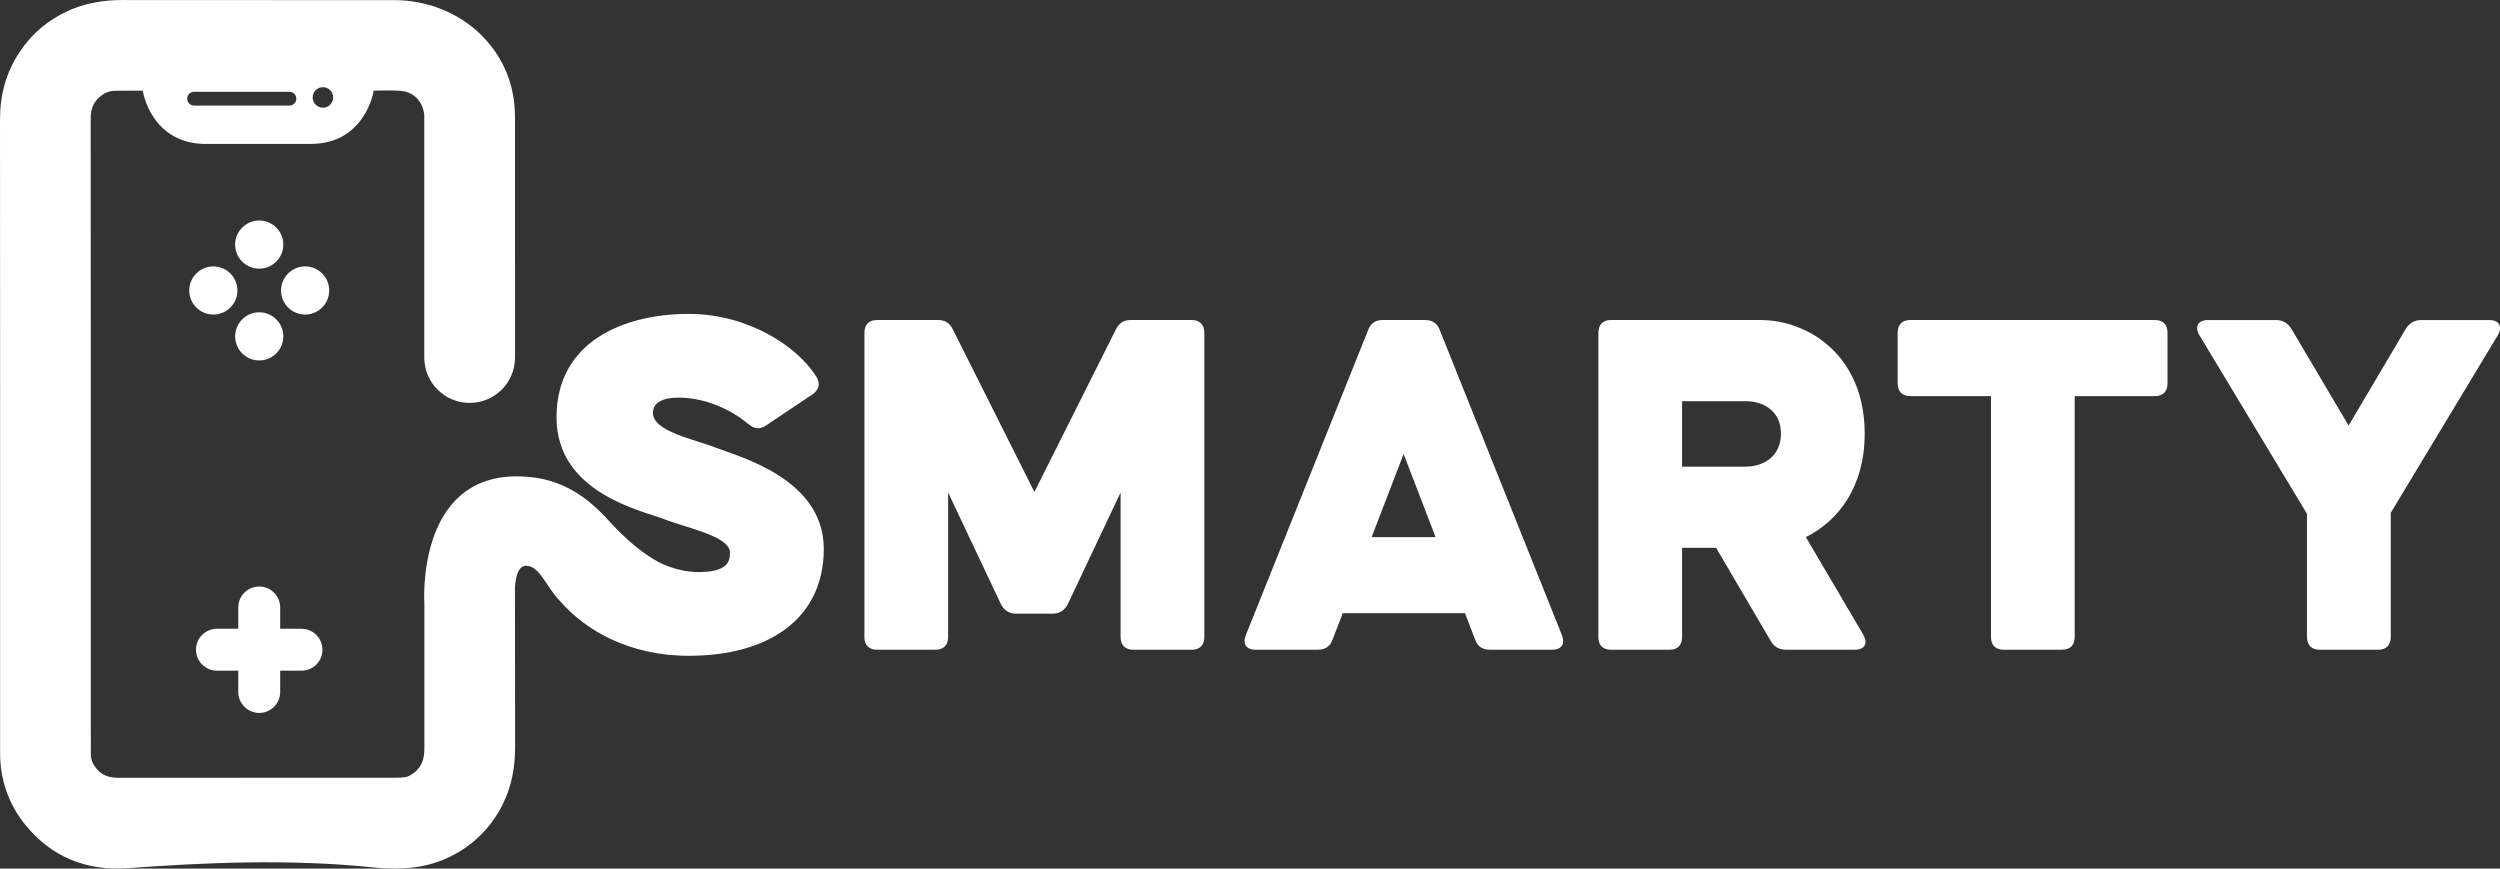
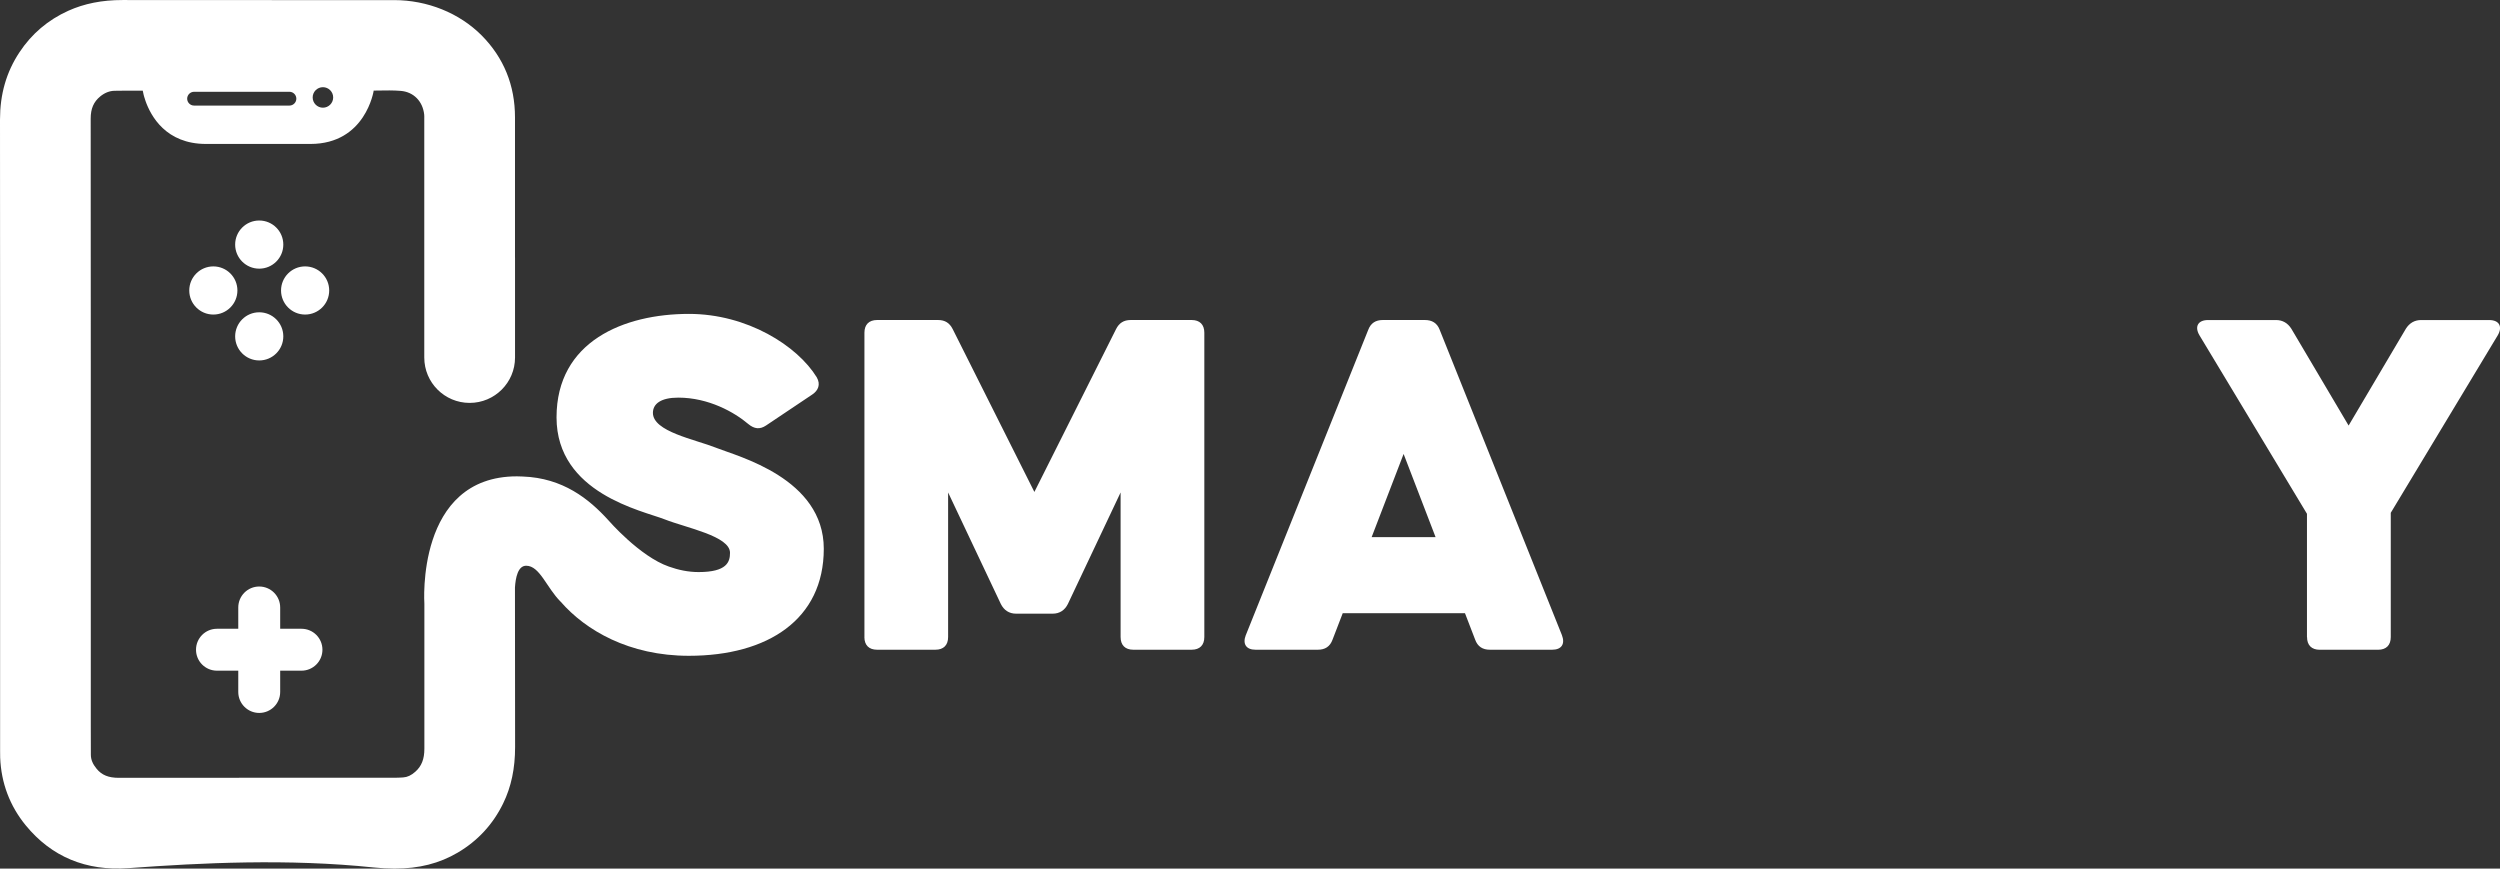
<svg xmlns="http://www.w3.org/2000/svg" id="uuid-1e7fbdf2-3db7-45fc-9021-22725e59a88c" width="728.89" height="253.25" viewBox="0 0 728.89 253.25">
  <rect x="0" y="0" width="728.89" height="253.25" fill="#333333" stroke="none" />
  <path d="m252.03,185.73v-88.73c0-2.37,1.33-3.7,3.7-3.7h17.75c2.07,0,3.4.89,4.29,2.66l23.81,47.47,23.81-47.47c.89-1.77,2.22-2.66,4.29-2.66h17.75c2.37,0,3.7,1.33,3.7,3.7v88.73c0,2.37-1.33,3.7-3.7,3.7h-17.01c-2.37,0-3.7-1.33-3.7-3.7v-42.15l-15.38,32.53c-.89,1.78-2.37,2.81-4.44,2.81h-10.65c-2.07,0-3.55-1.04-4.44-2.81l-15.38-32.53v42.15c0,2.37-1.33,3.7-3.7,3.7h-17.01c-2.37,0-3.7-1.33-3.7-3.7Z" fill="#fff" stroke-width="0" />
  <path d="m363.24,185.14l35.64-88.88c.74-2.07,2.22-2.96,4.29-2.96h12.27c2.07,0,3.55.89,4.29,2.81l35.64,89.03c1.04,2.66-.15,4.29-2.81,4.29h-18.19c-2.07,0-3.55-.89-4.29-2.96l-2.96-7.69h-35.64l-2.96,7.69c-.74,2.07-2.22,2.96-4.29,2.96h-18.19c-2.66,0-3.85-1.63-2.81-4.29Zm55.31-28.54l-9.32-24.25-9.32,24.25h18.63Z" fill="#fff" stroke-width="0" />
-   <path d="m466.02,185.73v-88.73c0-2.37,1.33-3.7,3.7-3.7h43.48c14.2,0,30.46,10.5,30.46,33.13,0,15.53-7.69,25.44-17.15,30.17l16.71,28.39c1.48,2.66.44,4.44-2.51,4.44h-19.97c-1.92,0-3.4-.74-4.44-2.51l-15.97-27.21h-9.91v26.03c0,2.37-1.33,3.7-3.7,3.7h-17.01c-2.37,0-3.7-1.33-3.7-3.7Zm43.03-49.69c5.03,0,10.2-2.96,10.2-9.61s-5.18-9.46-10.2-9.46h-18.63v19.08h18.63Z" fill="#fff" stroke-width="0" />
-   <path d="m580.48,185.73v-70.24h-23.51c-2.37,0-3.7-1.33-3.7-3.7v-14.79c0-2.37,1.33-3.7,3.7-3.7h71.28c2.37,0,3.7,1.33,3.7,3.7v14.79c0,2.37-1.33,3.7-3.7,3.7h-23.36v70.24c0,2.37-1.33,3.7-3.7,3.7h-17.01c-2.37,0-3.7-1.33-3.7-3.7Z" fill="#fff" stroke-width="0" />
  <path d="m672.61,185.73v-35.93l-31.35-52.05c-1.48-2.51-.44-4.44,2.52-4.44h19.82c1.92,0,3.4.89,4.44,2.51l16.71,28.25,16.71-28.25c1.04-1.63,2.51-2.51,4.44-2.51h19.82c2.96,0,3.99,1.92,2.52,4.44l-31.2,51.76v36.23c0,2.37-1.33,3.7-3.7,3.7h-17.01c-2.37,0-3.7-1.33-3.7-3.7Z" fill="#fff" stroke-width="0" />
  <path d="m208.85,130.57c-6.36-2.51-18.49-4.73-18.49-10.2,0-2.66,2.37-4.44,7.39-4.44,8.87,0,16.41,4.29,20.41,7.69,1.78,1.48,3.4,1.63,5.18.44l13.46-9.02c1.78-1.18,2.51-2.96,1.33-5.03-5.62-9.17-20.26-18.49-37.27-18.49-18.93,0-38.6,7.99-38.6,30.17s25.14,27.21,31.5,29.72c6.36,2.51,19.08,4.88,19.08,9.76,0,2.66-.89,5.62-9.17,5.62-2.99,0-5.91-.62-8.65-1.6-8.52-2.96-17.61-13.47-17.61-13.47,0,0,0,0,0,0-5.68-6.27-13.29-12.37-25.01-12.79-.53-.03-1.09-.05-1.69-.05-29.56,0-26.98,37.13-26.98,37.13h0v12.72c0,9.86,0,19.71,0,29.57,0,3.02-.82,5.1-2.66,6.72-1.18,1.04-2.29,1.56-3.5,1.64-.71.04-1.42.09-2.13.09h-22.91c-19.27,0-38.55,0-57.83.03h-.03c-3.04,0-4.99-.79-6.51-2.65-1.13-1.37-1.66-2.66-1.67-4.03-.02-2.84-.02-5.69-.02-8.53v-63.66s0-42.12,0-42.12c0-23.74,0-47.48-.03-71.22,0-2.89.86-4.88,2.8-6.47,1.29-1.05,2.69-1.6,4.14-1.63,1.78-.04,3.57-.03,5.36-.03.96,0,1.91,0,2.88,0,0,0,.07.46.26,1.21.05.2.1.39.16.58.1.34.21.71.36,1.12,0,0,0,.01,0,.02,1.57,4.5,6.01,12.6,17.64,12.6h30.48c16.1,0,18.43-15.53,18.43-15.53l-.06-.02c.41,0,.83-.01,1.24-.02,2.34-.04,4.56-.08,6.72.1,3.74.31,6.42,3.03,6.83,6.93.04.36.02.73.02,1.1v.57s0,40.18,0,40.18c0,0,0,.01,0,.02v28.94c0,7.31,5.92,13.23,13.23,13.23s13.23-5.92,13.23-13.23v-28.94c0-.09-.01-.19-.01-.28v-17.15c0-7.88,0-15.76,0-23.64,0-9.35-3.27-17.4-9.74-23.92C133.92,3.8,124.63.04,114.92.03c-11.56-.01-23.13-.01-34.69,0-14.81,0-29.62,0-44.44-.02h-.09c-5.95,0-11.13,1.03-15.81,3.14-5.89,2.66-10.68,6.73-14.22,12.1C1.85,21.02,0,27.45,0,34.89c.04,47.09.04,94.17.03,141.26v42.23s0,.53,0,.53c0,.66,0,1.32.02,1.98.3,7.42,2.8,14.05,7.43,19.72,7.53,9.2,17.63,13.41,30.02,12.5,21.29-1.56,46.43-2.81,71.53-.19,2.1.22,4.1.33,6.02.33,7.13,0,13.09-1.53,18.43-4.68,5.8-3.42,10.24-8.23,13.2-14.29,2.37-4.84,3.51-10.25,3.5-16.53-.03-15.49-.04-30.97-.04-46.45.17-2.81.85-6.36,3.26-6.36,3.98,0,5.95,6.39,10.05,10.48.01.01.03.02.04.03,7.24,8.32,19.93,15.75,37.35,15.75,23.07,0,39.34-10.65,39.34-31.2s-24.99-26.91-31.35-29.43ZM94.15,25.42c1.65,0,2.99,1.34,2.99,2.99s-1.34,2.99-2.99,2.99-2.99-1.34-2.99-2.99,1.34-2.99,2.99-2.99Zm-37.57,1.34h27.81c1.11,0,2.01.91,2.01,2.01s-.91,2.01-2.01,2.01h-27.81c-1.11,0-2.01-.91-2.01-2.01s.91-2.01,2.01-2.01Z" fill="#fff" stroke-width="0" />
  <circle cx="62.2" cy="84.69" r="7.02" fill="#fff" stroke-width="0" />
  <circle cx="88.96" cy="84.69" r="7.02" fill="#fff" stroke-width="0" />
  <circle cx="75.58" cy="71.31" r="7.02" fill="#fff" stroke-width="0" />
  <circle cx="75.58" cy="98.07" r="7.02" fill="#fff" stroke-width="0" />
  <path d="m87.9,183.32h-6.21v-6.21c0-3.37-2.74-6.11-6.11-6.11h0c-3.37,0-6.11,2.73-6.11,6.11v6.21h-6.21c-3.37,0-6.11,2.73-6.11,6.11s2.73,6.11,6.11,6.11h6.21v6.21c0,3.37,2.74,6.11,6.11,6.11h0c3.37,0,6.11-2.73,6.11-6.11v-6.21h6.21c3.37,0,6.11-2.73,6.11-6.11s-2.73-6.11-6.11-6.11Z" fill="#fff" stroke-width="0" />
</svg>